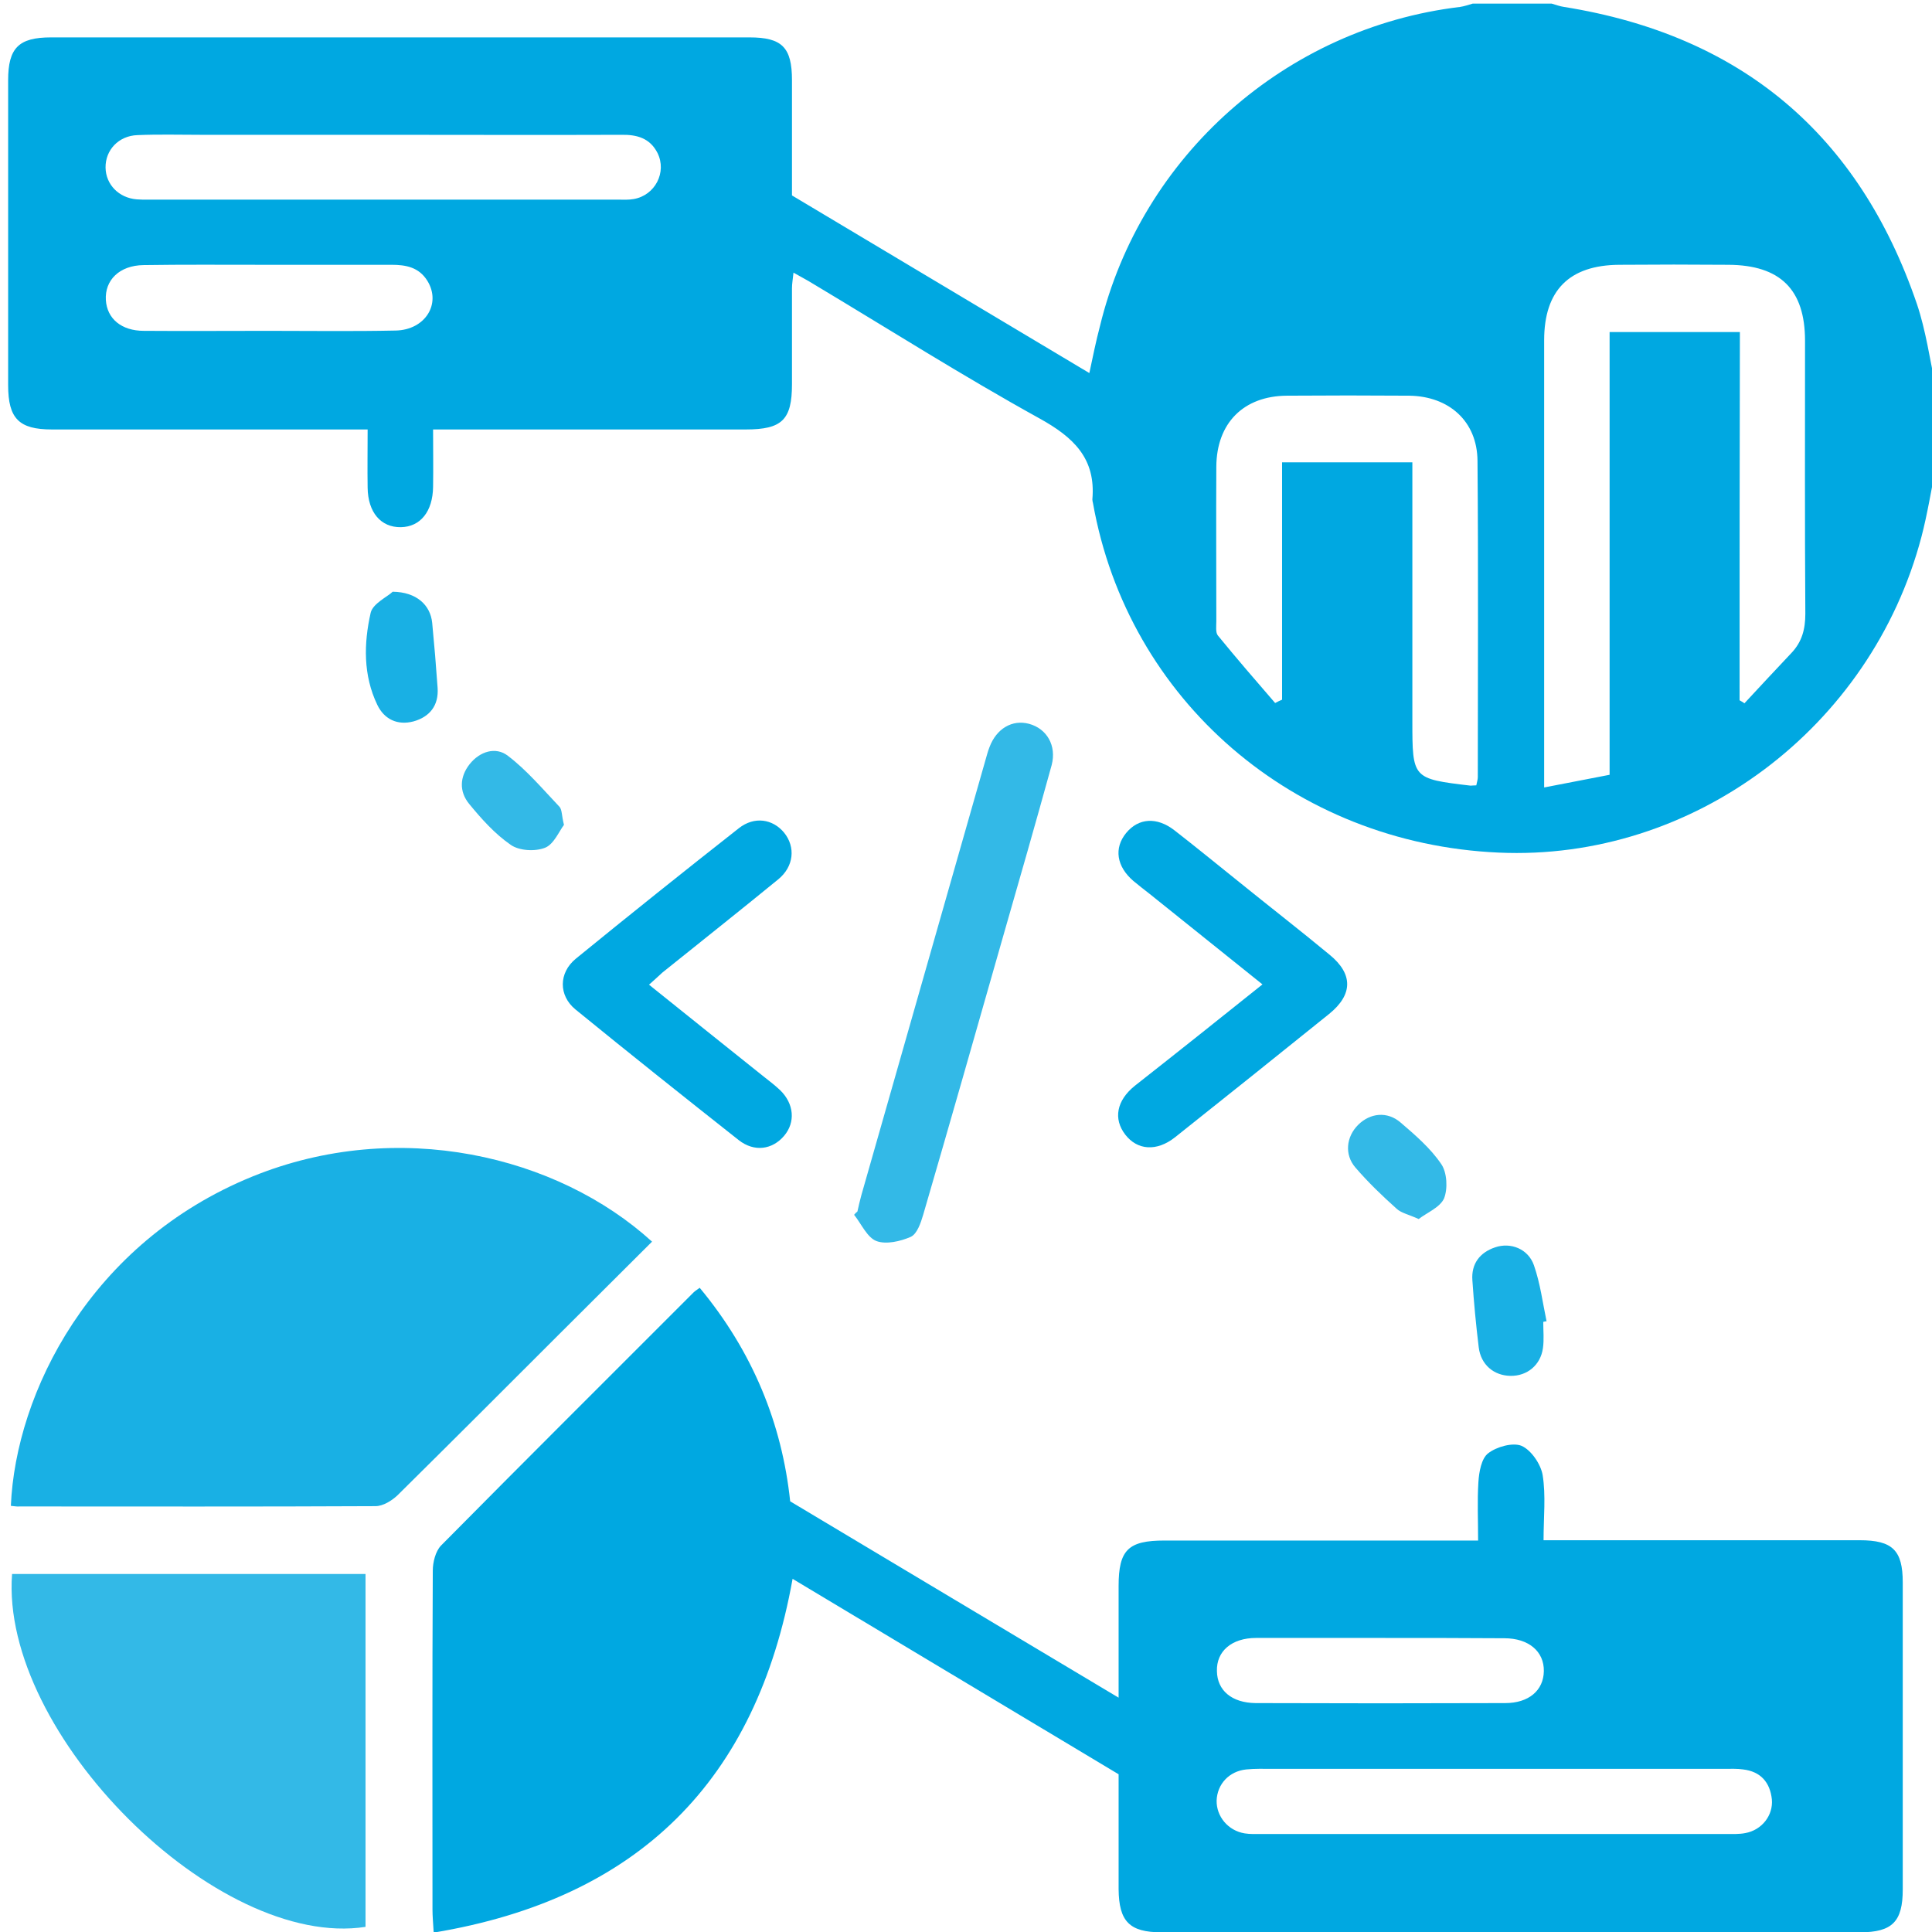
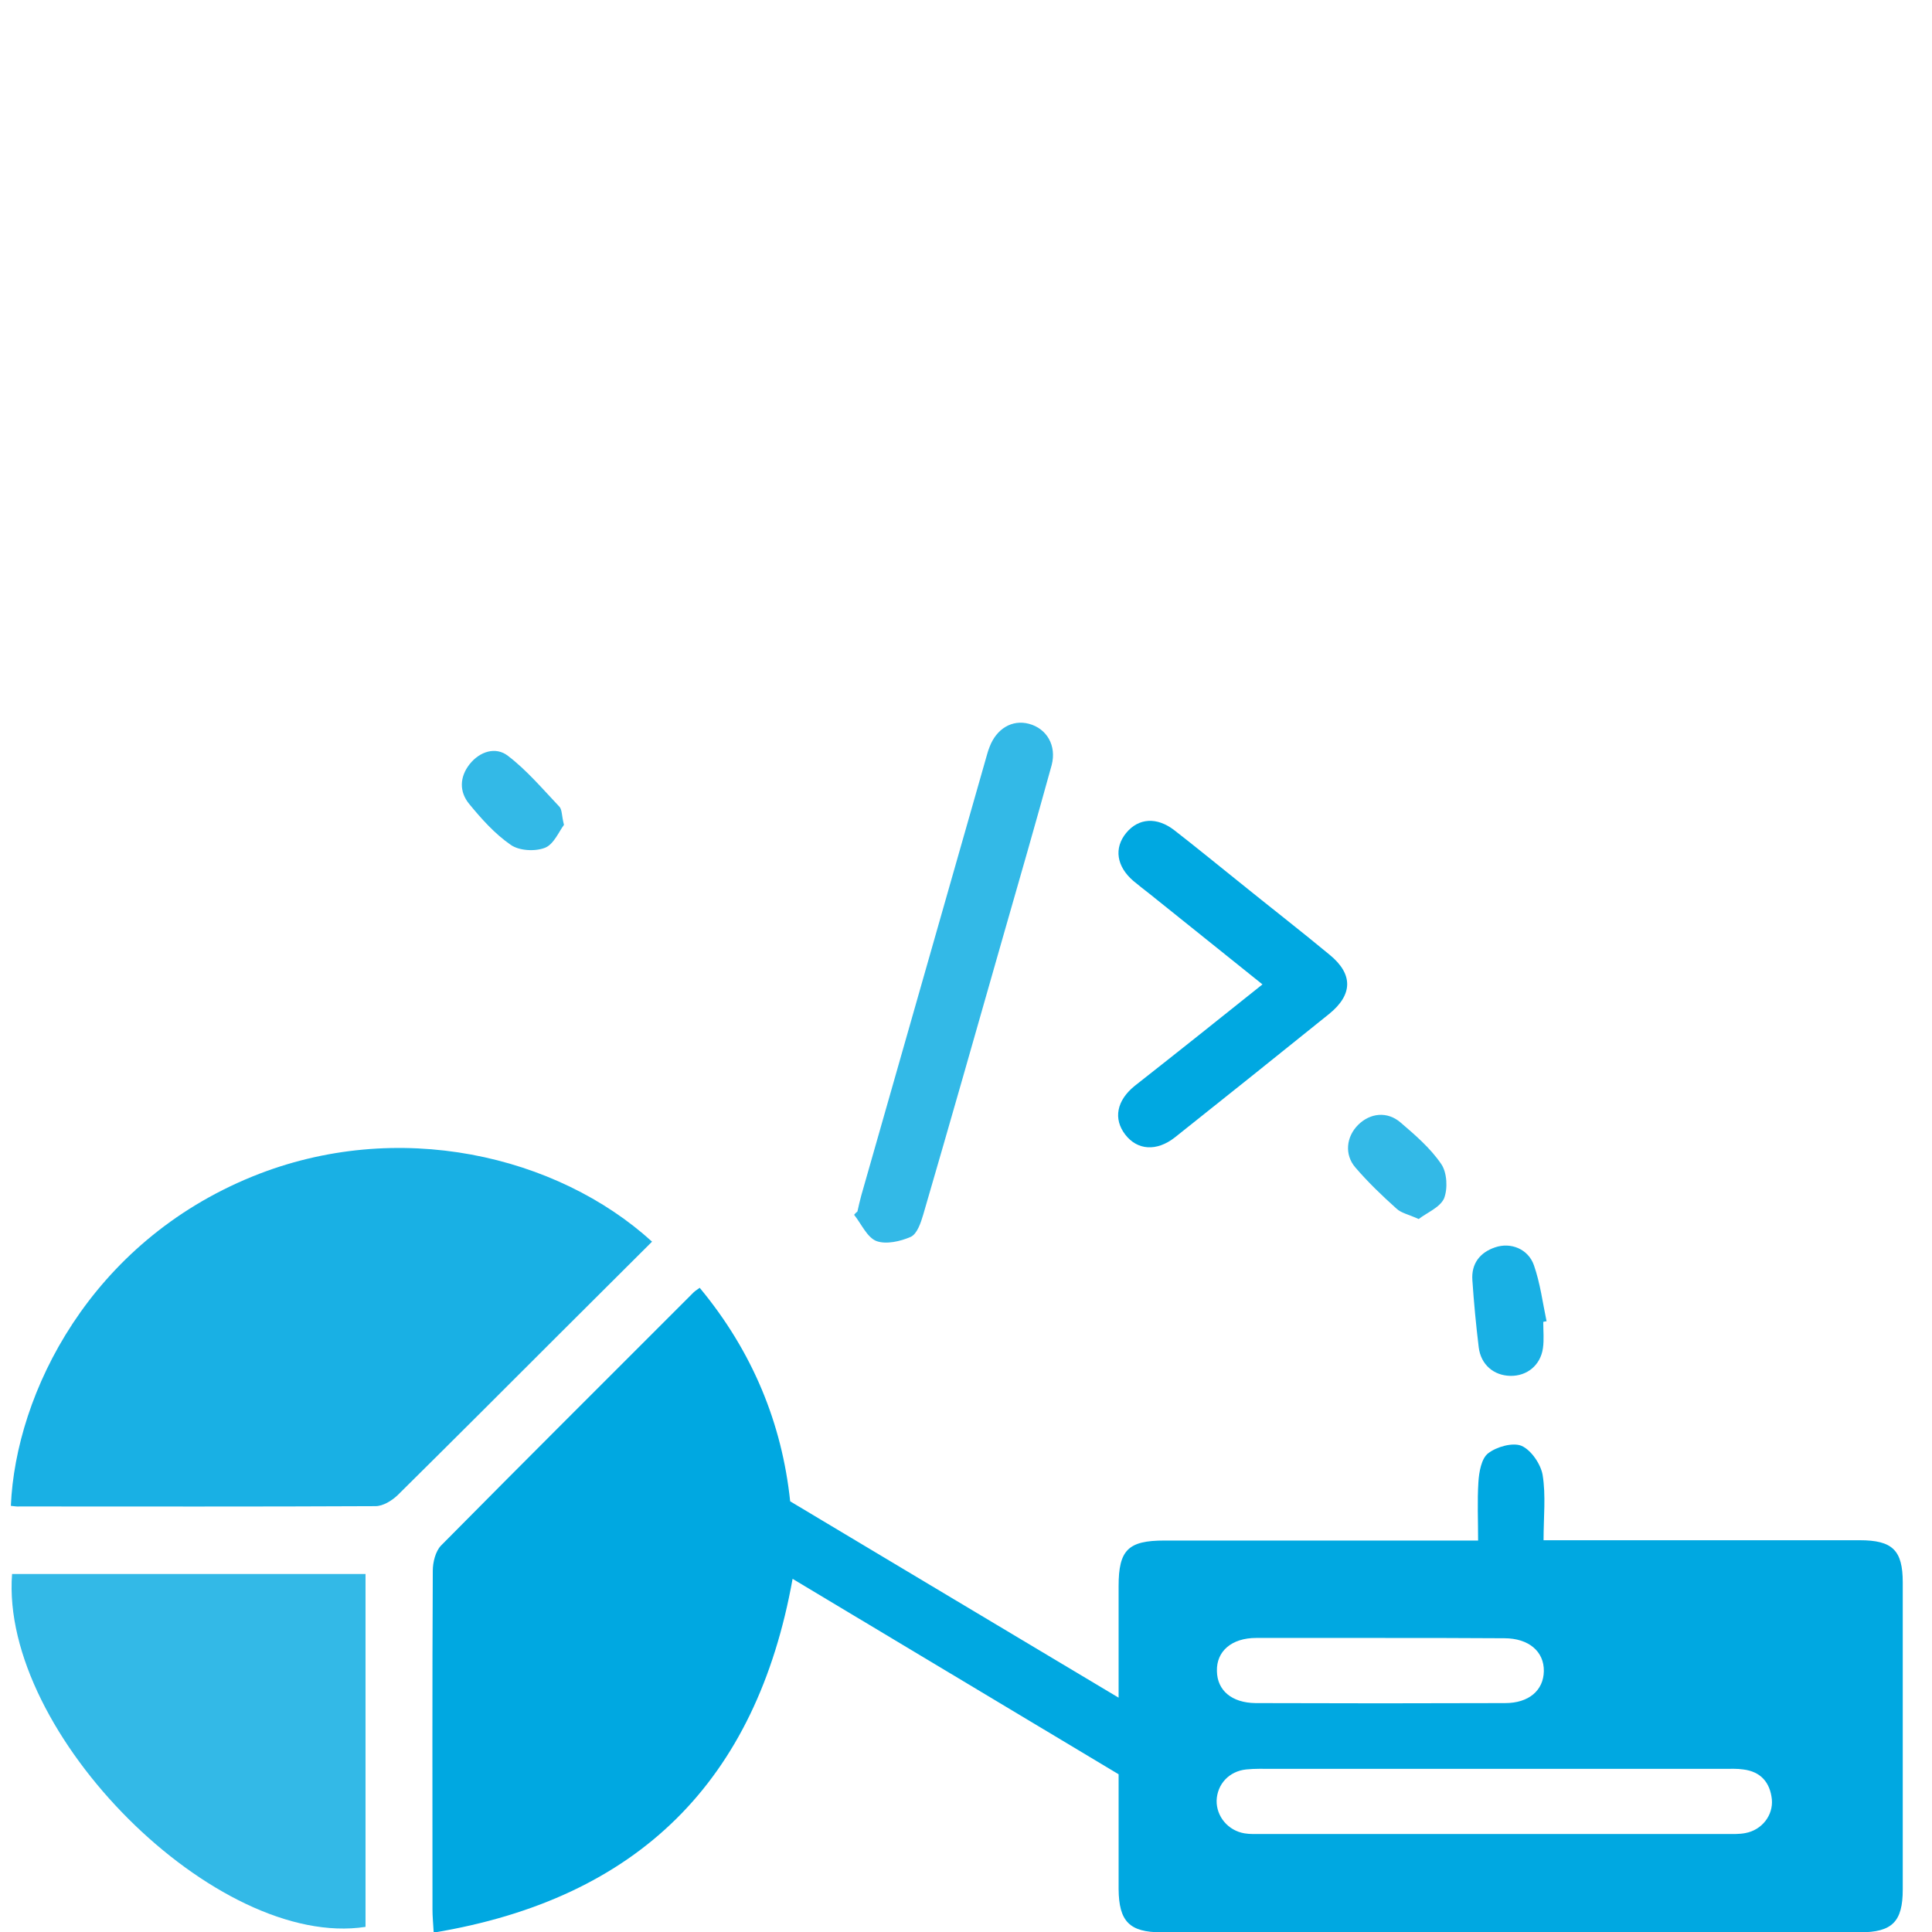
<svg xmlns="http://www.w3.org/2000/svg" version="1.1" id="report" x="0px" y="0px" viewBox="0 0 640.6 640.6" style="enable-background:new 0 0 640.6 640.6;" xml:space="preserve">
  <style type="text/css">
	.st0{display:none;fill:url(#SVGID_1_);}
	.st1{display:none;fill:url(#SVGID_00000139998387166504489770000017133526903718197934_);}
	.st2{display:none;fill:url(#SVGID_00000096055952049438249150000014781371303561706657_);}
	.st3{fill:#00A8E1;}
	.st4{opacity:0.9;fill:#00A8E1;enable-background:new    ;}
	.st5{opacity:0.8;fill:#00A8E1;enable-background:new    ;}
</style>
  <linearGradient id="SVGID_1_" gradientUnits="userSpaceOnUse" x1="290.952" y1="321.695" x2="360.95" y2="321.695" gradientTransform="matrix(1 0 0 -1 0 642)">
    <stop offset="0" style="stop-color:#FFFFFF;stop-opacity:0.4" />
    <stop offset="6.910000e-02" style="stop-color:#FFFFFF;stop-opacity:0.344" />
    <stop offset="0.489" style="stop-color:#FFFFFF;stop-opacity:0" />
    <stop offset="0.753" style="stop-color:#FAFAFA;stop-opacity:0.103" />
    <stop offset="1" style="stop-color:#EFEFEF;stop-opacity:0.2" />
  </linearGradient>
  <path class="st0" d="M360.9,408.9c-23.1-16.6-45.1-32.3-66.8-48.2c-1.8-1.3-3-4.8-3-7.2c-0.2-22.1-0.2-44.2,0-66.3  c0-2.3,0.9-5.5,2.5-6.7c22-16.1,44.1-32,67.4-48.7C360.9,291.1,360.9,349.3,360.9,408.9z" />
  <linearGradient id="SVGID_00000148635136412566115090000012597297006263557031_" gradientUnits="userSpaceOnUse" x1="234.718" y1="321.719" x2="275.41" y2="321.719" gradientTransform="matrix(1 0 0 -1 0 642)">
    <stop offset="0" style="stop-color:#FFFFFF;stop-opacity:0.4" />
    <stop offset="6.910000e-02" style="stop-color:#FFFFFF;stop-opacity:0.344" />
    <stop offset="0.489" style="stop-color:#FFFFFF;stop-opacity:0" />
    <stop offset="0.753" style="stop-color:#FAFAFA;stop-opacity:0.103" />
    <stop offset="1" style="stop-color:#EFEFEF;stop-opacity:0.2" />
  </linearGradient>
-   <path style="display:none;fill:url(#SVGID_00000148635136412566115090000012597297006263557031_);" d="M275.4,285.5  c0,23.6,0,46.1,0,69.4c-11.5,0-22.6,0.5-33.6-0.4c-2.5-0.2-6.6-4.8-6.7-7.5c-0.6-17.9-0.4-35.8-0.2-53.7c0.1-4.9,3-7.7,8-7.7  C253.5,285.5,264,285.5,275.4,285.5z" />
  <linearGradient id="SVGID_00000065785011291098139610000000120884459576455844_" gradientUnits="userSpaceOnUse" x1="377.1" y1="321.82" x2="405.977" y2="321.82" gradientTransform="matrix(1 0 0 -1 0 642)">
    <stop offset="0" style="stop-color:#FFFFFF;stop-opacity:0.4" />
    <stop offset="6.910000e-02" style="stop-color:#FFFFFF;stop-opacity:0.344" />
    <stop offset="0.489" style="stop-color:#FFFFFF;stop-opacity:0" />
    <stop offset="0.753" style="stop-color:#FAFAFA;stop-opacity:0.103" />
    <stop offset="1" style="stop-color:#EFEFEF;stop-opacity:0.2" />
  </linearGradient>
  <path style="display:none;fill:url(#SVGID_00000065785011291098139610000000120884459576455844_);" d="M377.1,355.1  c0-23.3,0-46.6,0-69.9c15.6,1.6,28.5,17,28.9,34.3C406.3,336.9,393.7,352.7,377.1,355.1z" />
  <g>
-     <path class="st3" d="M641.9,154.9c-1.6,7.7-2.8,15.5-4.8,23.1c-16.7,63.4-75.8,107.6-140.2,104.7c-67.8-3-122.9-50.5-134.5-115.9   c-0.1-0.4-0.2-0.8-0.2-1.2c1.2-13.6-6.2-20.6-17.6-26.9c-25.5-14.1-50.1-29.7-75-44.6c-1.9-1.2-3.9-2.2-6.5-3.7   c-0.2,2.1-0.5,3.6-0.5,5.2c0,10.6,0,21.2,0,31.8c0,11.8-3.3,15-15.3,15c-30.8,0-61.6,0-92.4,0c-3.5,0-7,0-11.3,0   c0,6.7,0.1,12.8,0,19c-0.1,8.2-4.2,13.3-10.7,13.4c-6.6,0.1-10.9-4.9-11-13.1c-0.1-6.2,0-12.4,0-19.3c-2.9,0-5.1,0-7.3,0   c-32.5,0-64.9,0-97.4,0c-10.9,0-14.5-3.6-14.5-14.7c0-33.7,0-67.4,0-101.1c0-10.7,3.5-14.2,14.2-14.2c77.2,0,154.4,0,231.6,0   c10.8,0,14.1,3.3,14.1,14.2c0,13.1,0,26.2,0,38.2c33.1,19.8,65.6,39.2,98.6,58.9c1.2-5.6,2.2-10.6,3.5-15.5   C378.4,51.6,426.4,9.2,484.1,2.3c1.4-0.2,2.8-0.7,4.2-1.1c8.7,0,17.5,0,26.2,0c1.4,0.4,2.7,0.9,4.1,1.1   c58.8,9.4,97.8,42.3,117,98.5c3,8.9,4.3,18.5,6.3,27.7C641.9,137.4,641.9,146.1,641.9,154.9z M576.8,232.2c0.5,0.3,1.1,0.6,1.6,1   c5.2-5.6,10.3-11.1,15.6-16.7c3.5-3.7,4.6-7.9,4.6-13c-0.2-30.2-0.1-60.3-0.1-90.5c0-17-8.2-25.1-25.4-25.2   c-12.1-0.1-24.1-0.1-36.2,0c-16.6,0.1-24.9,8.5-24.9,25c0,47,0,94.1,0,141.1c0,2.2,0,4.4,0,7.2c7.7-1.5,14.4-2.8,21.7-4.2   c0-49.3,0-98.1,0-146.8c14.8,0,28.8,0,43.2,0C576.8,151.2,576.8,191.7,576.8,232.2z M489.5,260.4c0.2-1.1,0.5-1.9,0.5-2.7   c0-34.9,0.2-69.9-0.1-104.9c-0.1-13.1-9.4-21.4-22.6-21.6c-13.5-0.1-27-0.1-40.6,0c-14.4,0.1-23.3,9.1-23.4,23.5   c-0.1,17.1,0,34.1,0,51.2c0,1.6-0.3,3.8,0.5,4.8c6.2,7.6,12.6,15,19,22.4c0.8-0.4,1.5-0.8,2.3-1.1c0-26.2,0-52.4,0-78.7   c14.9,0,28.7,0,43.2,0c0,2.6,0,4.8,0,7.1c0,26.2,0,52.4,0,78.6c0,19.2,0,19.2,19.3,21.5C488.1,260.5,488.5,260.4,489.5,260.4z    M127.4,44.7c-20.2,0-40.4,0-60.6,0c-7.1,0-14.2-0.2-21.2,0.1C39.3,45,34.9,49.8,35,55.6c0.1,5.6,4.4,10,10.3,10.5   c1.2,0.1,2.5,0.1,3.7,0.1c52,0,104.1,0,156.1,0c1.7,0,3.4,0.1,5-0.2c7.1-1.2,11.1-8.9,7.9-15.3c-2.5-4.9-6.8-6.1-12-6   C179.8,44.8,153.6,44.7,127.4,44.7z M88.8,109.7c14.1,0,28.2,0.2,42.4-0.1c9.8-0.2,15.2-8.9,10.5-16.5c-2.8-4.5-7.1-5.3-11.9-5.3   c-14.3,0-28.7,0-43,0c-13.1,0-26.2-0.1-39.2,0.1c-8,0.1-12.9,5-12.5,11.6c0.4,6.2,5.2,10.2,12.6,10.2   C61.4,109.8,75.1,109.7,88.8,109.7z" />
    <path class="st3" d="M232,427c17.6,21.2,27.3,45.1,30,70.8c36.4,21.8,72.1,43.1,108.9,65.1c0-13.1,0-25.1,0-37   c0-12,3.2-15.1,15.2-15.1c32,0,64.1,0,96.1,0c2.3,0,4.5,0,7.9,0c0-6.7-0.3-13.1,0.1-19.4c0.2-3.3,1-7.8,3.2-9.5   c2.8-2.2,8.2-3.7,11.1-2.5c3.2,1.4,6.4,6.1,7,9.7c1.1,6.8,0.3,14,0.3,21.6c2.9,0,5.2,0,7.4,0c32.5,0,64.9,0,97.4,0   c10.9,0,14.3,3.3,14.3,14c0,33.9,0,67.8,0,101.8c0,10.7-3.5,14.2-14.2,14.2c-77.2,0-154.4,0-231.6,0c-10.6,0-14.1-3.6-14.2-14.3   c0-12.9,0-25.8,0-38.1c-36.2-21.7-71.9-43.1-108.1-64.8c-12,66.9-51,106-119,117.3c-0.2-3.3-0.4-5.5-0.4-7.6   c0-37.5-0.1-74.9,0.1-112.4c0-2.8,0.9-6.4,2.7-8.3c27.8-28.1,55.8-56,83.8-84C230.5,428,231.1,427.7,232,427z M495.6,586.5   c-24.6,0-49.1,0-73.7,0c-2.9,0-5.8-0.1-8.7,0.2c-5.7,0.6-9.6,4.9-9.8,10.3c-0.1,5.3,3.8,10,9.3,10.9c1.8,0.3,3.7,0.2,5.6,0.2   c51.4,0,102.8,0,154.2,0c2.1,0,4.2,0.1,6.2-0.3c5.5-1,9.3-5.9,8.8-11.2c-0.6-5.6-3.7-9.2-9.5-9.9c-2-0.3-4.2-0.2-6.2-0.2   C546.4,586.5,521,586.5,495.6,586.5z M457.6,543.1c-13.7,0-27.4,0-41.1,0c-8.1,0-13.2,4.4-13,11c0.1,6.4,4.9,10.5,12.8,10.6   c27.6,0.1,55.2,0.1,82.8,0c7.8,0,12.7-4.2,12.8-10.6c0.1-6.5-5-10.9-13.1-10.9C485,543.1,471.3,543.1,457.6,543.1z" />
    <path class="st4" d="M3.6,499.3c1.6-37.4,26.3-87.3,80.1-109.2c48.2-19.6,101.1-7,132.5,21.6c-10.3,10.3-20.6,20.5-30.9,30.8   c-17.8,17.8-35.6,35.6-53.5,53.3c-1.9,1.8-4.8,3.6-7.3,3.6c-39.3,0.2-78.7,0.1-118,0.1C5.7,499.6,4.8,499.4,3.6,499.3z" />
    <path class="st5" d="M4,521.9c38.9,0,77.9,0,117.2,0c0,39.2,0,78.1,0,117C71.9,646.5,0,574.9,4,521.9z" />
    <path class="st5" d="M284.3,401.7c0.4-1.8,0.8-3.6,1.3-5.4c13.9-48.7,27.8-97.4,41.7-146.2c0.2-0.8,0.5-1.6,0.8-2.4   c2.3-6.1,7.5-9.2,13.1-7.7c5.9,1.6,9.2,7.2,7.5,13.7c-5.3,19.2-10.8,38.4-16.3,57.5c-8.7,30.5-17.4,61.1-26.3,91.6   c-0.8,2.7-2,6.3-4.1,7.3c-3.4,1.5-8.2,2.6-11.4,1.4c-3.1-1.2-5-5.7-7.4-8.7C283.5,402.4,283.9,402,284.3,401.7z" />
    <path class="st3" d="M418.6,326.4c-12.8-10.3-25.1-20.1-37.4-30c-1.8-1.4-3.6-2.8-5.4-4.3c-5.6-4.8-6.5-10.9-2.4-15.9   c4.1-5,10.2-5.4,16-0.9c7.2,5.6,14.3,11.4,21.4,17.1c10,8.1,20.2,16,30.1,24.2c7.8,6.4,7.7,13.2-0.2,19.6   c-17,13.7-34,27.3-51.1,40.9c-6.1,4.8-12.5,4.3-16.5-0.9c-4-5.2-2.9-11.3,3.2-16.2C390.3,349,404.1,338,418.6,326.4z" />
-     <path class="st3" d="M215.2,326.5c12.9,10.4,25.6,20.5,38.2,30.6c1.8,1.4,3.6,2.8,5.3,4.4c4.6,4.5,5.1,10.6,1.3,15.1   c-3.9,4.6-9.9,5.5-15.1,1.4c-18.1-14.3-36.2-28.7-54.1-43.3c-5.6-4.6-5.6-12.1,0.1-16.8c17.9-14.6,35.9-29,54.1-43.3   c5.1-4,11.2-3.1,15,1.5c3.8,4.7,3.3,11.2-2,15.5c-12.7,10.4-25.6,20.6-38.4,30.9C218.3,323.7,216.9,325,215.2,326.5z" />
    <path class="st4" d="M511.7,438.3c0,2.9,0.3,5.9-0.1,8.7c-0.8,5.7-5.3,9.3-10.8,9.2c-5.5-0.1-9.8-3.7-10.5-9.5   c-0.9-7.4-1.6-14.8-2.1-22.2c-0.4-5.5,2.5-9.2,7.5-10.9c5.2-1.8,11,0.5,12.9,5.9c2.1,6,2.9,12.4,4.2,18.6   C512.5,438.1,512.1,438.2,511.7,438.3z" />
-     <path class="st4" d="M130.2,196.2c7.9,0.1,12.5,4.4,13.1,10.3c0.7,7.2,1.3,14.4,1.8,21.6c0.4,5.8-2.6,9.6-8,11.1   c-5.3,1.4-9.7-0.7-12-5.5c-4.7-9.8-4.5-20.3-2.2-30.5C123.6,200.1,128.6,197.8,130.2,196.2z" />
    <path class="st5" d="M470.4,404.2c-3.3-1.5-5.8-2-7.3-3.4c-4.8-4.3-9.5-8.8-13.7-13.7c-3.7-4.3-3-10.2,0.9-14.1   c4-4,9.7-4.6,14.1-0.8c4.9,4.2,9.9,8.5,13.5,13.8c1.9,2.8,2.2,8.1,0.9,11.4C477.4,400.4,473.1,402.1,470.4,404.2z" />
    <path class="st5" d="M187,273.5c-1.6,2.1-3.4,6.5-6.3,7.6c-3.3,1.3-8.6,1-11.4-1c-5.2-3.6-9.6-8.5-13.7-13.5   c-3.4-4.1-3.2-9,0.1-13.2c3.4-4.3,8.7-5.9,12.7-2.8c6.3,4.8,11.6,11.1,17.1,16.9C186.4,268.5,186.2,270.4,187,273.5z" />
  </g>
</svg>